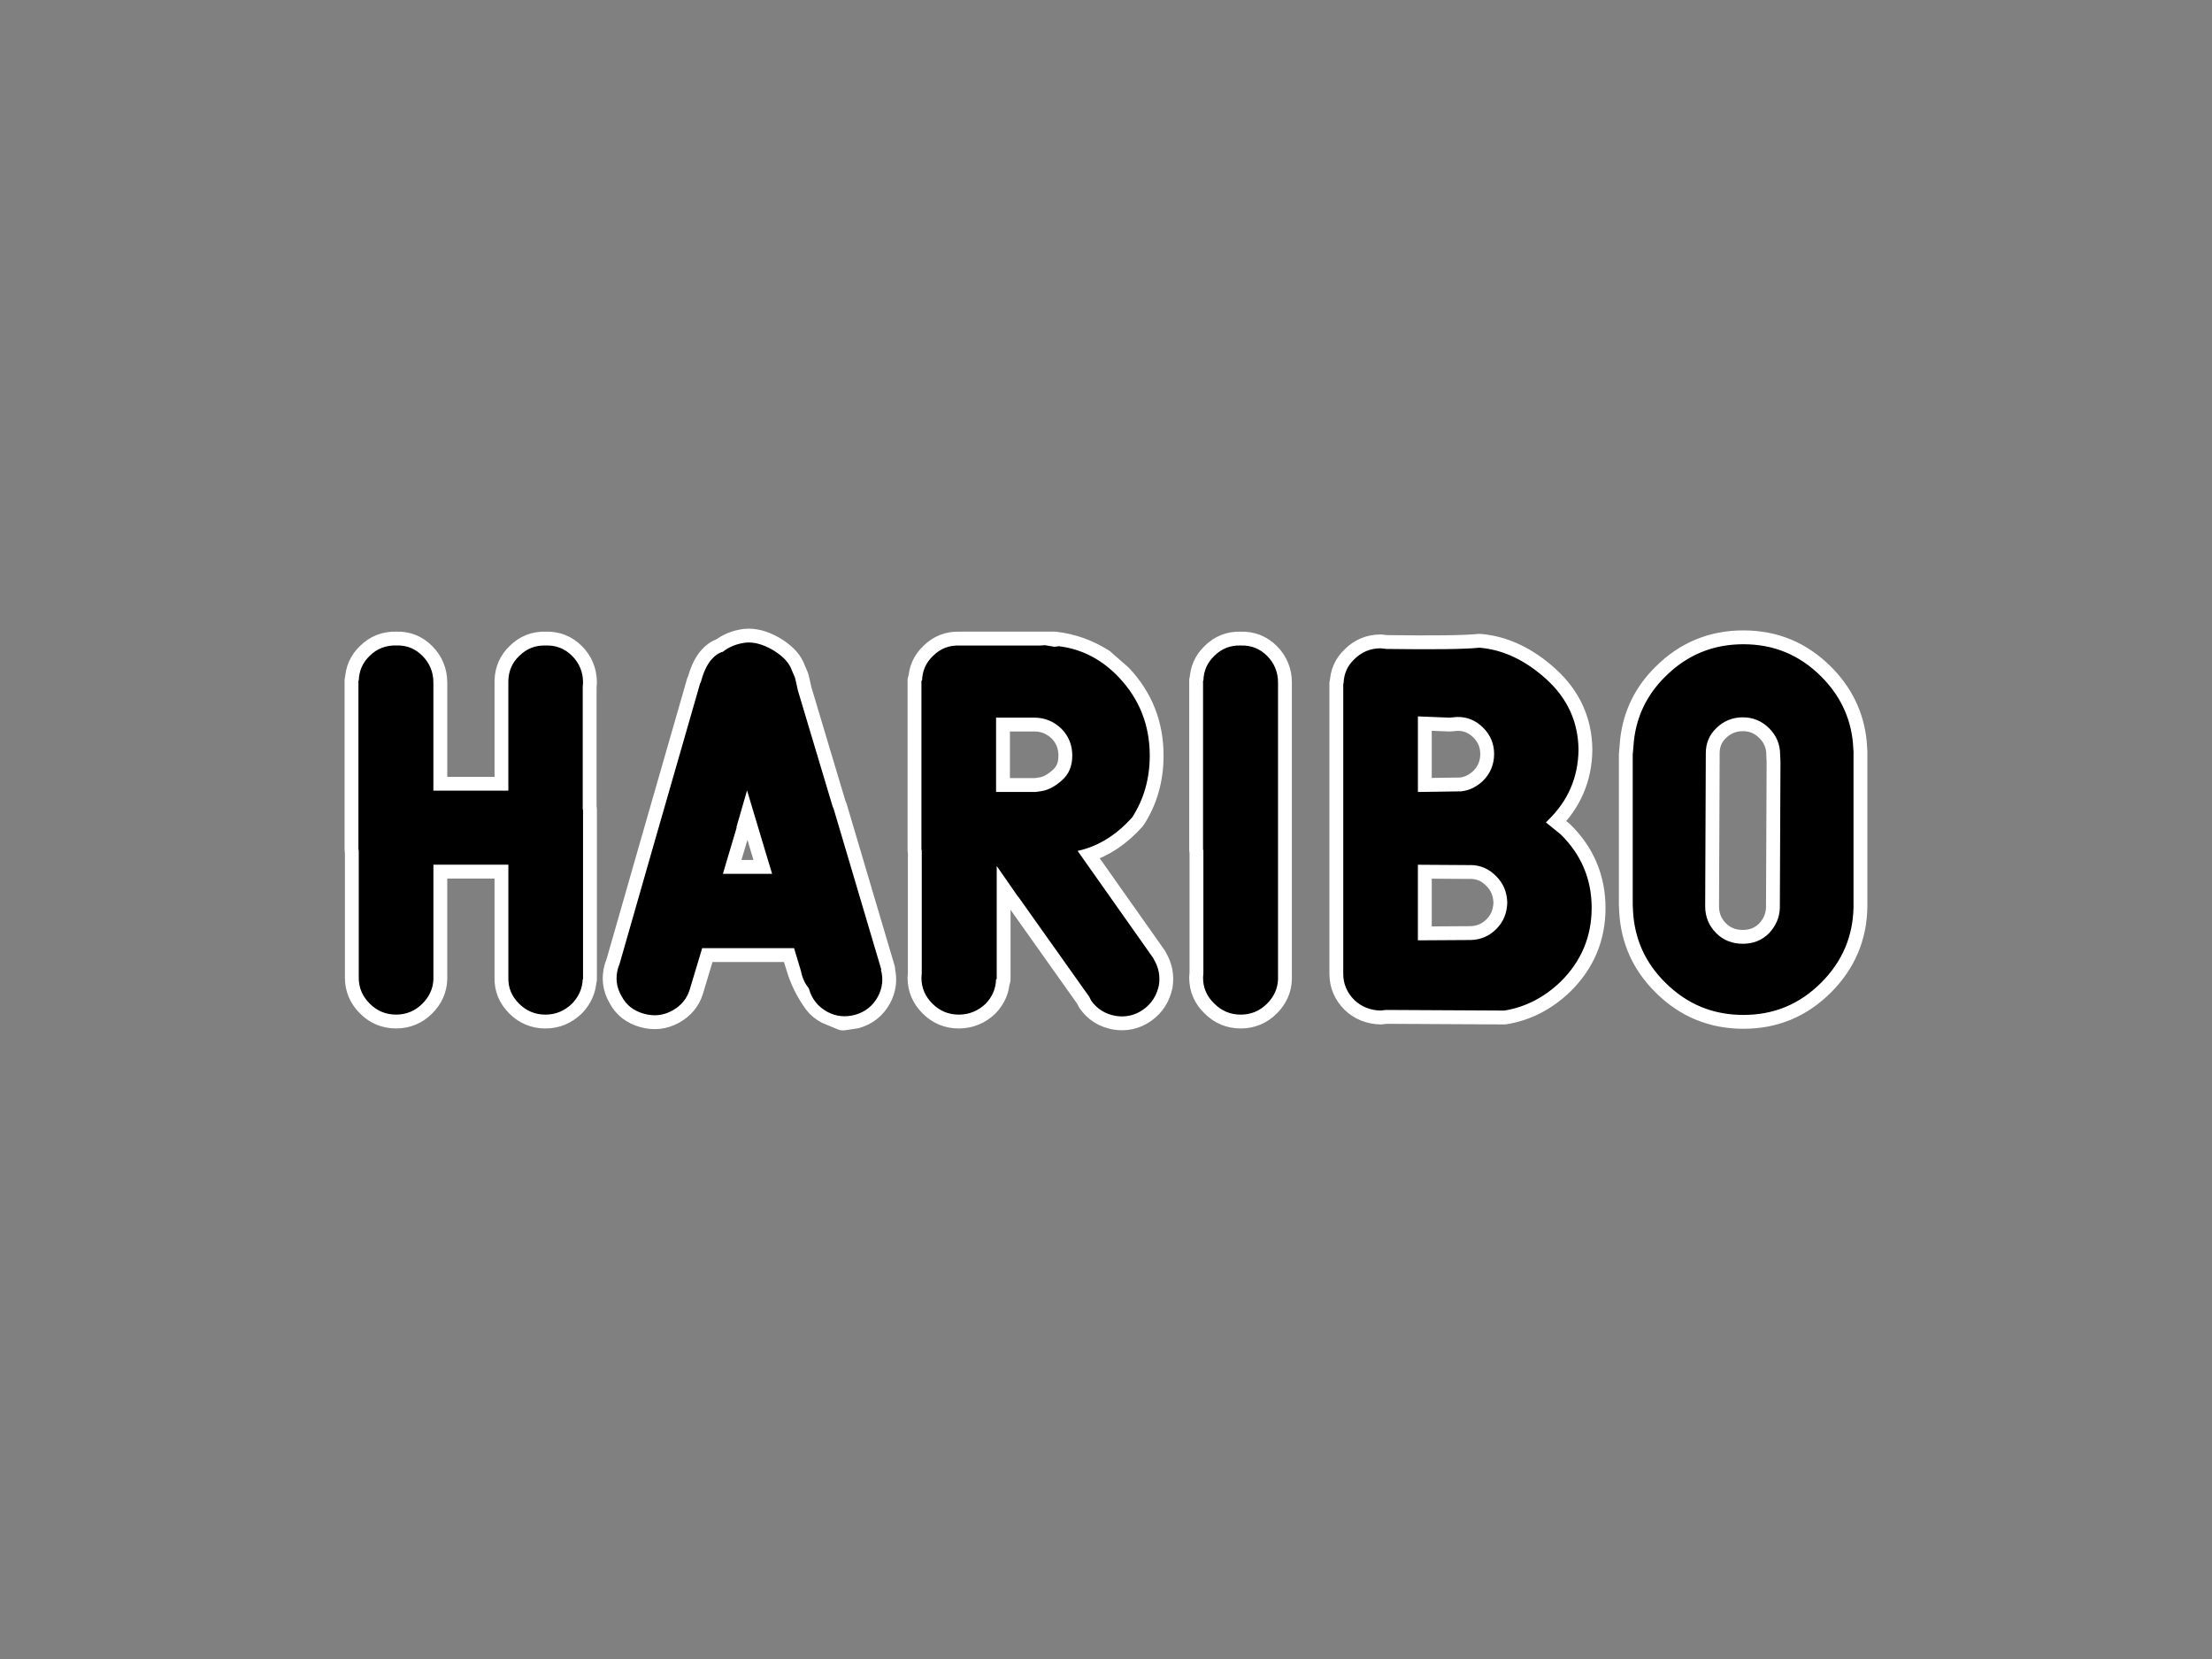
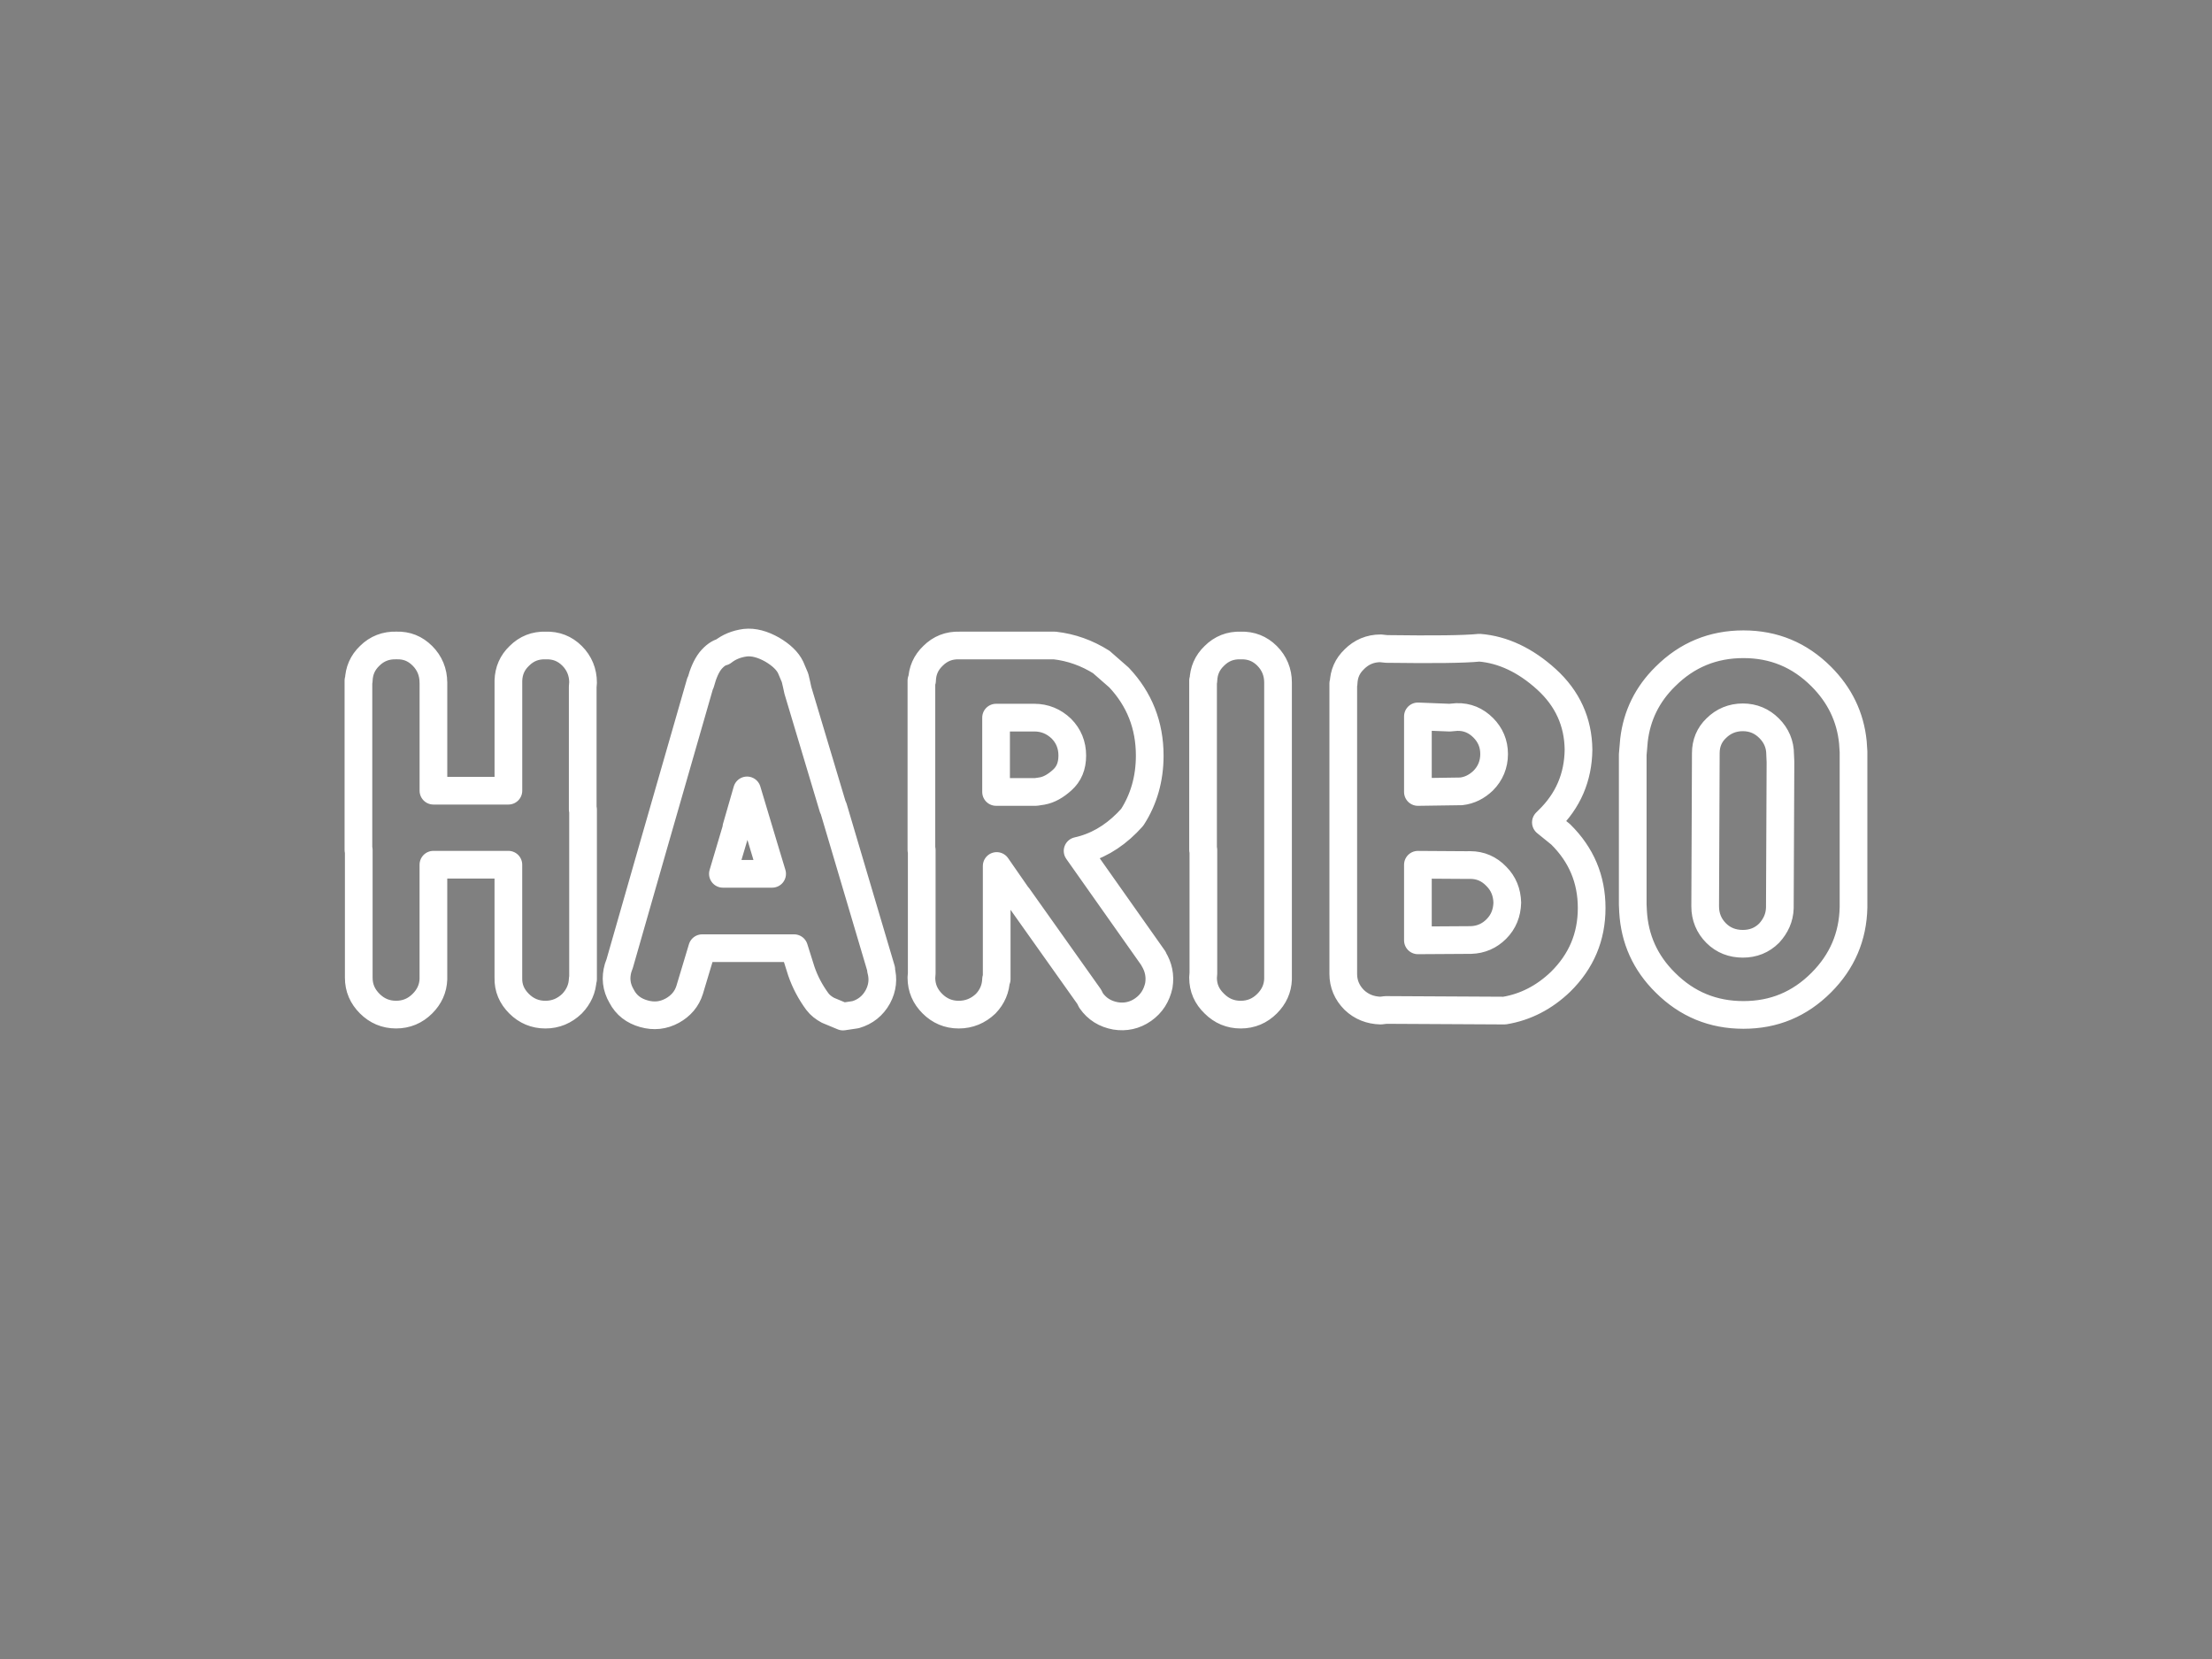
<svg xmlns="http://www.w3.org/2000/svg" id="Ebene_1" viewBox="0 0 1024 768">
  <rect x="0" y="0" width="1024" height="768" fill="#808080" stroke="none" />
  <defs>
    <style>
      .cls-1 {
        fill-rule: evenodd;
      }

      .cls-2 {
        fill: none;
        stroke: #fff;
        stroke-linecap: round;
        stroke-linejoin: round;
        stroke-width: 12.82px;
      }
    </style>
  </defs>
  <path id="Outline" class="cls-2" d="M574.36,298.82c4.79-.15,8.86,1.45,12.2,4.79,3.34,3.34,5.08,7.55,5.08,12.34v137.35c-.15,4.36-1.89,8.13-5.08,11.32-3.34,3.34-7.4,5.08-12.2,5.08s-8.86-1.74-12.2-5.08c-3.48-3.34-5.23-7.26-5.23-12.05l.15-2.03v-57.06h-.15v-78.4h.15c.15-4.5,1.74-8.28,5.08-11.47,3.34-3.34,7.4-4.94,12.2-4.79M509.89,306.51c-6.68-4.21-13.94-6.82-21.63-7.69h-44.14c-4.79-.15-8.86,1.45-12.2,4.79-3.34,3.19-4.94,6.97-5.08,11.47h-.29v78.4h.15v57.06l-.15,2.03c0,4.79,1.74,8.71,5.08,12.05,3.34,3.34,7.4,5.08,12.2,5.08s9-1.74,12.49-5.08c3.05-3.19,4.65-6.97,4.79-11.32h.29v-52.41l9.87,14.23v-.15l32.96,46.46.87,1.74c2.76,3.92,6.53,6.24,11.32,7.11,4.5.73,8.86-.15,12.78-2.9,3.92-2.76,6.24-6.53,7.26-11.18.73-4.5-.15-8.57-2.47-12.34v-.15l-35.14-49.8c8.57-1.89,16.12-6.24,22.79-12.92l2.47-2.61c5.37-8.28,8.13-17.86,8.13-28.6,0-14.08-4.79-26.13-14.23-36.15l-8.13-7.11M626.92,305.21c3.34-3.34,7.4-5.08,12.2-5.08l2.76.29c21.63.29,36.01.15,42.98-.58,10.89.87,21.34,5.81,31.07,14.66,9.73,8.86,14.66,19.75,14.81,32.52-.15,12.78-4.79,23.67-14.08,32.67l-1.02,1.02,6.82,5.52c9.58,9.44,14.37,20.76,14.37,34.12s-4.79,24.68-14.37,34.12c-7.55,7.26-16.26,11.76-25.99,13.36l-54.88-.29-2.47.29c-4.79-.15-8.86-1.74-12.2-4.94-3.34-3.34-5.08-7.4-5.08-12.05v-134.44h.15c.15-4.5,1.74-8.13,4.94-11.18M686.59,336.86c3.34,3.34,5.08,7.4,5.08,12.2s-1.74,9-5.08,12.34c-2.9,2.76-6.24,4.5-10.16,4.94l-20.04.29v-34.99l14.66.58,3.34-.29c4.79-.15,8.86,1.6,12.2,4.94M770.94,313.19c10.02-10.02,22.07-14.95,36.15-14.95s25.99,4.94,36.01,14.95c8.57,8.57,13.5,18.73,14.66,30.49l.29,4.36v72.01c-.29,13.5-5.23,25.12-14.95,34.84-10.02,10.02-21.92,14.95-36.01,14.95s-26.13-4.94-36.15-14.95c-9.29-9.15-14.23-20.18-14.95-32.96l-.15-3.19v-69.4l.58-6.68c1.31-11.32,6.1-21.2,14.52-29.47M794.46,337.15c3.34-3.34,7.55-5.08,12.34-5.08s8.86,1.74,12.2,5.08c3.34,3.34,5.08,7.4,5.08,12.2l.15,3.34-.29,67.66c-.15,4.5-1.89,8.28-4.94,11.61-3.34,3.34-7.4,4.94-12.2,4.94s-9-1.6-12.34-4.94c-3.34-3.34-5.08-7.55-5.08-12.34v-.44l.29-70.56c0-4.5,1.6-8.42,4.79-11.47M679.62,400.45h1.02c4.65,0,8.71,1.74,12.05,5.23,3.34,3.34,4.94,7.4,5.08,12.2-.15,4.79-1.74,8.86-5.08,12.2-3.19,3.19-7.11,4.94-11.76,5.08h-.29l-24.25.15v-34.99l23.23.15M200.65,315.95v50.09h34.7v-50.96c.15-4.5,1.74-8.28,5.08-11.47,3.34-3.34,7.4-4.94,12.2-4.79,4.79-.15,8.86,1.45,12.2,4.79,3.34,3.34,5.08,7.55,5.08,12.34l-.15,2.03v56.77h.15v78.55h-.15c-.15,4.36-1.89,8.13-4.94,11.32-3.48,3.34-7.55,5.08-12.34,5.08s-8.86-1.74-12.2-5.08c-3.34-3.34-5.08-7.26-4.94-12.05v-52.27h-34.7v52.99c-.15,4.36-1.89,8.13-5.08,11.32-3.34,3.34-7.4,5.08-12.2,5.08s-8.86-1.74-12.2-5.08c-3.34-3.34-5.08-7.26-5.08-12.05v-59.09h-.15v-78.4h.15c.15-4.5,1.74-8.28,5.08-11.47,3.34-3.34,7.55-4.94,12.34-4.79,4.79-.15,8.71,1.45,12.05,4.79,3.34,3.34,5.08,7.55,5.08,12.34M368.63,316.24l.73,3.34,16.26,54.3h.15l22.21,74.92-.15.15c1.16,4.21.73,8.42-1.45,12.49-2.32,4.21-5.81,6.97-10.31,8.28l-5.81.87-6.97-2.9c-1.89-1.02-3.63-2.32-4.94-4.07-3.19-4.36-5.66-9-7.4-14.08l-3.34-10.6h-42.54l-5.81,19.31h0c-1.31,4.21-4.07,7.4-7.99,9.58-4.21,2.32-8.57,2.76-13.21,1.45-4.65-1.31-8.13-3.92-10.31-8.13-2.47-4.21-2.9-8.57-1.6-13.07l.73-2.03,15.68-54.74,21.63-75.21h.15c1.16-4.36,2.61-7.69,4.5-10.16,1.89-2.32,3.92-3.77,5.81-4.21,2.76-2.18,6.1-3.63,10.31-4.21,3.92-.44,8.13.73,12.49,3.19,4.21,2.47,7.11,5.23,8.57,8.28l2.03,4.79.58,2.47M461.11,332.21h17.71c4.79,0,9,1.74,12.49,5.08,3.34,3.34,5.08,7.55,5.08,12.49s-1.6,8.57-4.65,11.32c-3.05,2.76-6.1,4.5-9.29,5.08l-2.9.44h-18.44v-34.41M334.65,404.52h22.79l-2.9-9.58h0l-8.71-29.04-4.94,17.13h.15l-6.39,21.49" />
-   <path id="HARIBO" class="cls-1" d="M794.46,337.15c3.34-3.34,7.55-5.08,12.34-5.08s8.86,1.74,12.2,5.08c3.34,3.34,5.08,7.4,5.08,12.2l.15,3.34-.29,67.66c-.15,4.5-1.89,8.28-4.94,11.61-3.34,3.34-7.4,4.94-12.2,4.94s-9-1.6-12.34-4.94c-3.34-3.34-5.08-7.55-5.08-12.34v-.44l.29-70.56c0-4.5,1.6-8.42,4.79-11.47ZM807.09,298.24c14.08,0,25.99,4.94,36.01,14.95,8.57,8.57,13.5,18.73,14.66,30.49l.29,4.36v72.01c-.29,13.5-5.23,25.12-14.95,34.84-10.02,10.02-21.92,14.95-36.01,14.95s-26.13-4.94-36.15-14.95c-9.29-9.15-14.23-20.18-14.95-32.96l-.15-3.19v-69.4l.58-6.68c1.31-11.32,6.1-21.2,14.52-29.47,10.02-10.02,22.07-14.95,36.15-14.95ZM736.82,420.34c0,13.21-4.79,24.68-14.37,34.12-7.55,7.26-16.26,11.76-25.99,13.36l-54.88-.29-2.47.29c-4.79-.15-8.86-1.74-12.2-4.94-3.34-3.34-5.08-7.4-5.08-12.05v-134.44h.15c.15-4.5,1.74-8.13,4.94-11.18,3.34-3.34,7.4-5.08,12.2-5.08l2.76.29c21.63.29,36.01.15,42.98-.58,10.89.87,21.34,5.81,31.07,14.66,9.73,8.86,14.66,19.75,14.81,32.52-.15,12.78-4.79,23.67-14.08,32.67l-1.02,1.02,6.82,5.52c9.58,9.44,14.37,20.76,14.37,34.12ZM366.01,308.98l2.03,4.79.58,2.47.73,3.34,16.26,54.3h.15l22.21,74.92-.15.15c1.16,4.21.73,8.42-1.45,12.49-2.32,4.21-5.81,6.97-10.31,8.28-4.65,1.31-9,.87-13.07-1.31-4.21-2.32-7.11-5.81-8.42-10.45l-.15-.44c-1.45-1.74-2.47-3.77-3.19-6.1l-.44-1.89-3.19-10.6h-42.54l-5.81,19.31h0c-1.31,4.21-4.07,7.4-7.99,9.58-4.21,2.32-8.57,2.76-13.21,1.45-4.65-1.31-8.13-3.92-10.31-8.13-2.47-4.21-2.9-8.57-1.6-13.07l.73-2.03,15.68-54.74,21.63-75.21h.15c1.16-4.36,2.61-7.69,4.5-10.16,1.89-2.32,3.92-3.77,5.81-4.21,2.76-2.18,6.1-3.63,10.31-4.21,3.92-.44,8.13.73,12.49,3.19,4.21,2.47,7.11,5.23,8.57,8.28ZM426.85,315.08h-.29v78.4h.15v57.06l-.15,2.03c0,4.79,1.74,8.71,5.08,12.05,3.34,3.34,7.4,5.08,12.2,5.08s9-1.74,12.49-5.08c3.05-3.19,4.65-6.97,4.79-11.32h.29v-52.41l9.87,14.23v-.15l32.96,46.46.87,1.74c2.76,3.92,6.53,6.24,11.32,7.11,4.5.73,8.86-.15,12.78-2.9,3.92-2.76,6.24-6.53,7.26-11.18.73-4.5-.15-8.57-2.47-12.34v-.15l-35.14-49.8c8.57-1.89,16.12-6.24,22.79-12.92l2.47-2.61c5.37-8.28,8.13-17.86,8.13-28.6,0-14.08-4.79-26.13-14.23-36.15-7.69-8.13-16.7-12.92-27-14.37v.15l-.44-.29-2.47.29-4.36-.73-2.32.15h-37.31c-4.79-.15-8.86,1.45-12.2,4.79-3.34,3.19-4.94,6.97-5.08,11.47ZM478.82,332.21c4.79,0,9,1.74,12.49,5.08,3.34,3.34,5.08,7.55,5.08,12.49s-1.6,8.57-4.65,11.32c-3.05,2.76-6.1,4.5-9.29,5.08l-2.9.44h-18.44v-34.41h17.71ZM591.64,315.95v137.35c-.15,4.36-1.89,8.13-5.08,11.32-3.34,3.34-7.4,5.08-12.2,5.08s-8.86-1.74-12.2-5.08c-3.48-3.34-5.23-7.26-5.23-12.05l.15-2.03v-57.06h-.15v-78.4h.15c.15-4.5,1.74-8.28,5.08-11.47,3.34-3.34,7.4-4.94,12.2-4.79,4.79-.15,8.86,1.45,12.2,4.79,3.34,3.34,5.08,7.55,5.08,12.34ZM671.05,332.21l3.34-.29c4.79-.15,8.86,1.6,12.2,4.94,3.34,3.34,5.08,7.4,5.08,12.2s-1.74,9-5.08,12.34c-2.9,2.76-6.24,4.5-10.16,4.94l-20.04.29v-34.99l14.66.58ZM240.43,303.61c3.34-3.34,7.4-4.94,12.2-4.79,4.79-.15,8.86,1.45,12.2,4.79,3.34,3.34,5.08,7.55,5.08,12.34l-.15,2.03v56.77h.15v78.55h-.15c-.15,4.36-1.89,8.13-4.94,11.32-3.48,3.34-7.55,5.08-12.34,5.08s-8.86-1.74-12.2-5.08c-3.34-3.34-5.08-7.26-4.94-12.05v-52.27h-34.7v52.99c-.15,4.36-1.89,8.13-5.08,11.32-3.34,3.34-7.4,5.08-12.2,5.08s-8.86-1.74-12.2-5.08c-3.34-3.34-5.08-7.26-5.08-12.05v-59.09h-.15v-78.4h.15c.15-4.5,1.74-8.28,5.08-11.47,3.34-3.34,7.55-4.94,12.34-4.79,4.79-.15,8.71,1.45,12.05,4.79,3.34,3.34,5.08,7.55,5.08,12.34v50.09h34.7v-50.96c.15-4.5,1.74-8.28,5.08-11.47ZM680.63,400.45c4.65,0,8.71,1.74,12.05,5.23,3.34,3.34,4.94,7.4,5.08,12.2-.15,4.79-1.74,8.86-5.08,12.2-3.19,3.19-7.11,4.94-11.76,5.08h-.29l-24.25.15v-34.99l23.23.15h1.02ZM341.04,383.03l-6.39,21.49h22.79l-2.9-9.58h0l-8.71-29.04-4.94,17.13h.15" />
</svg>